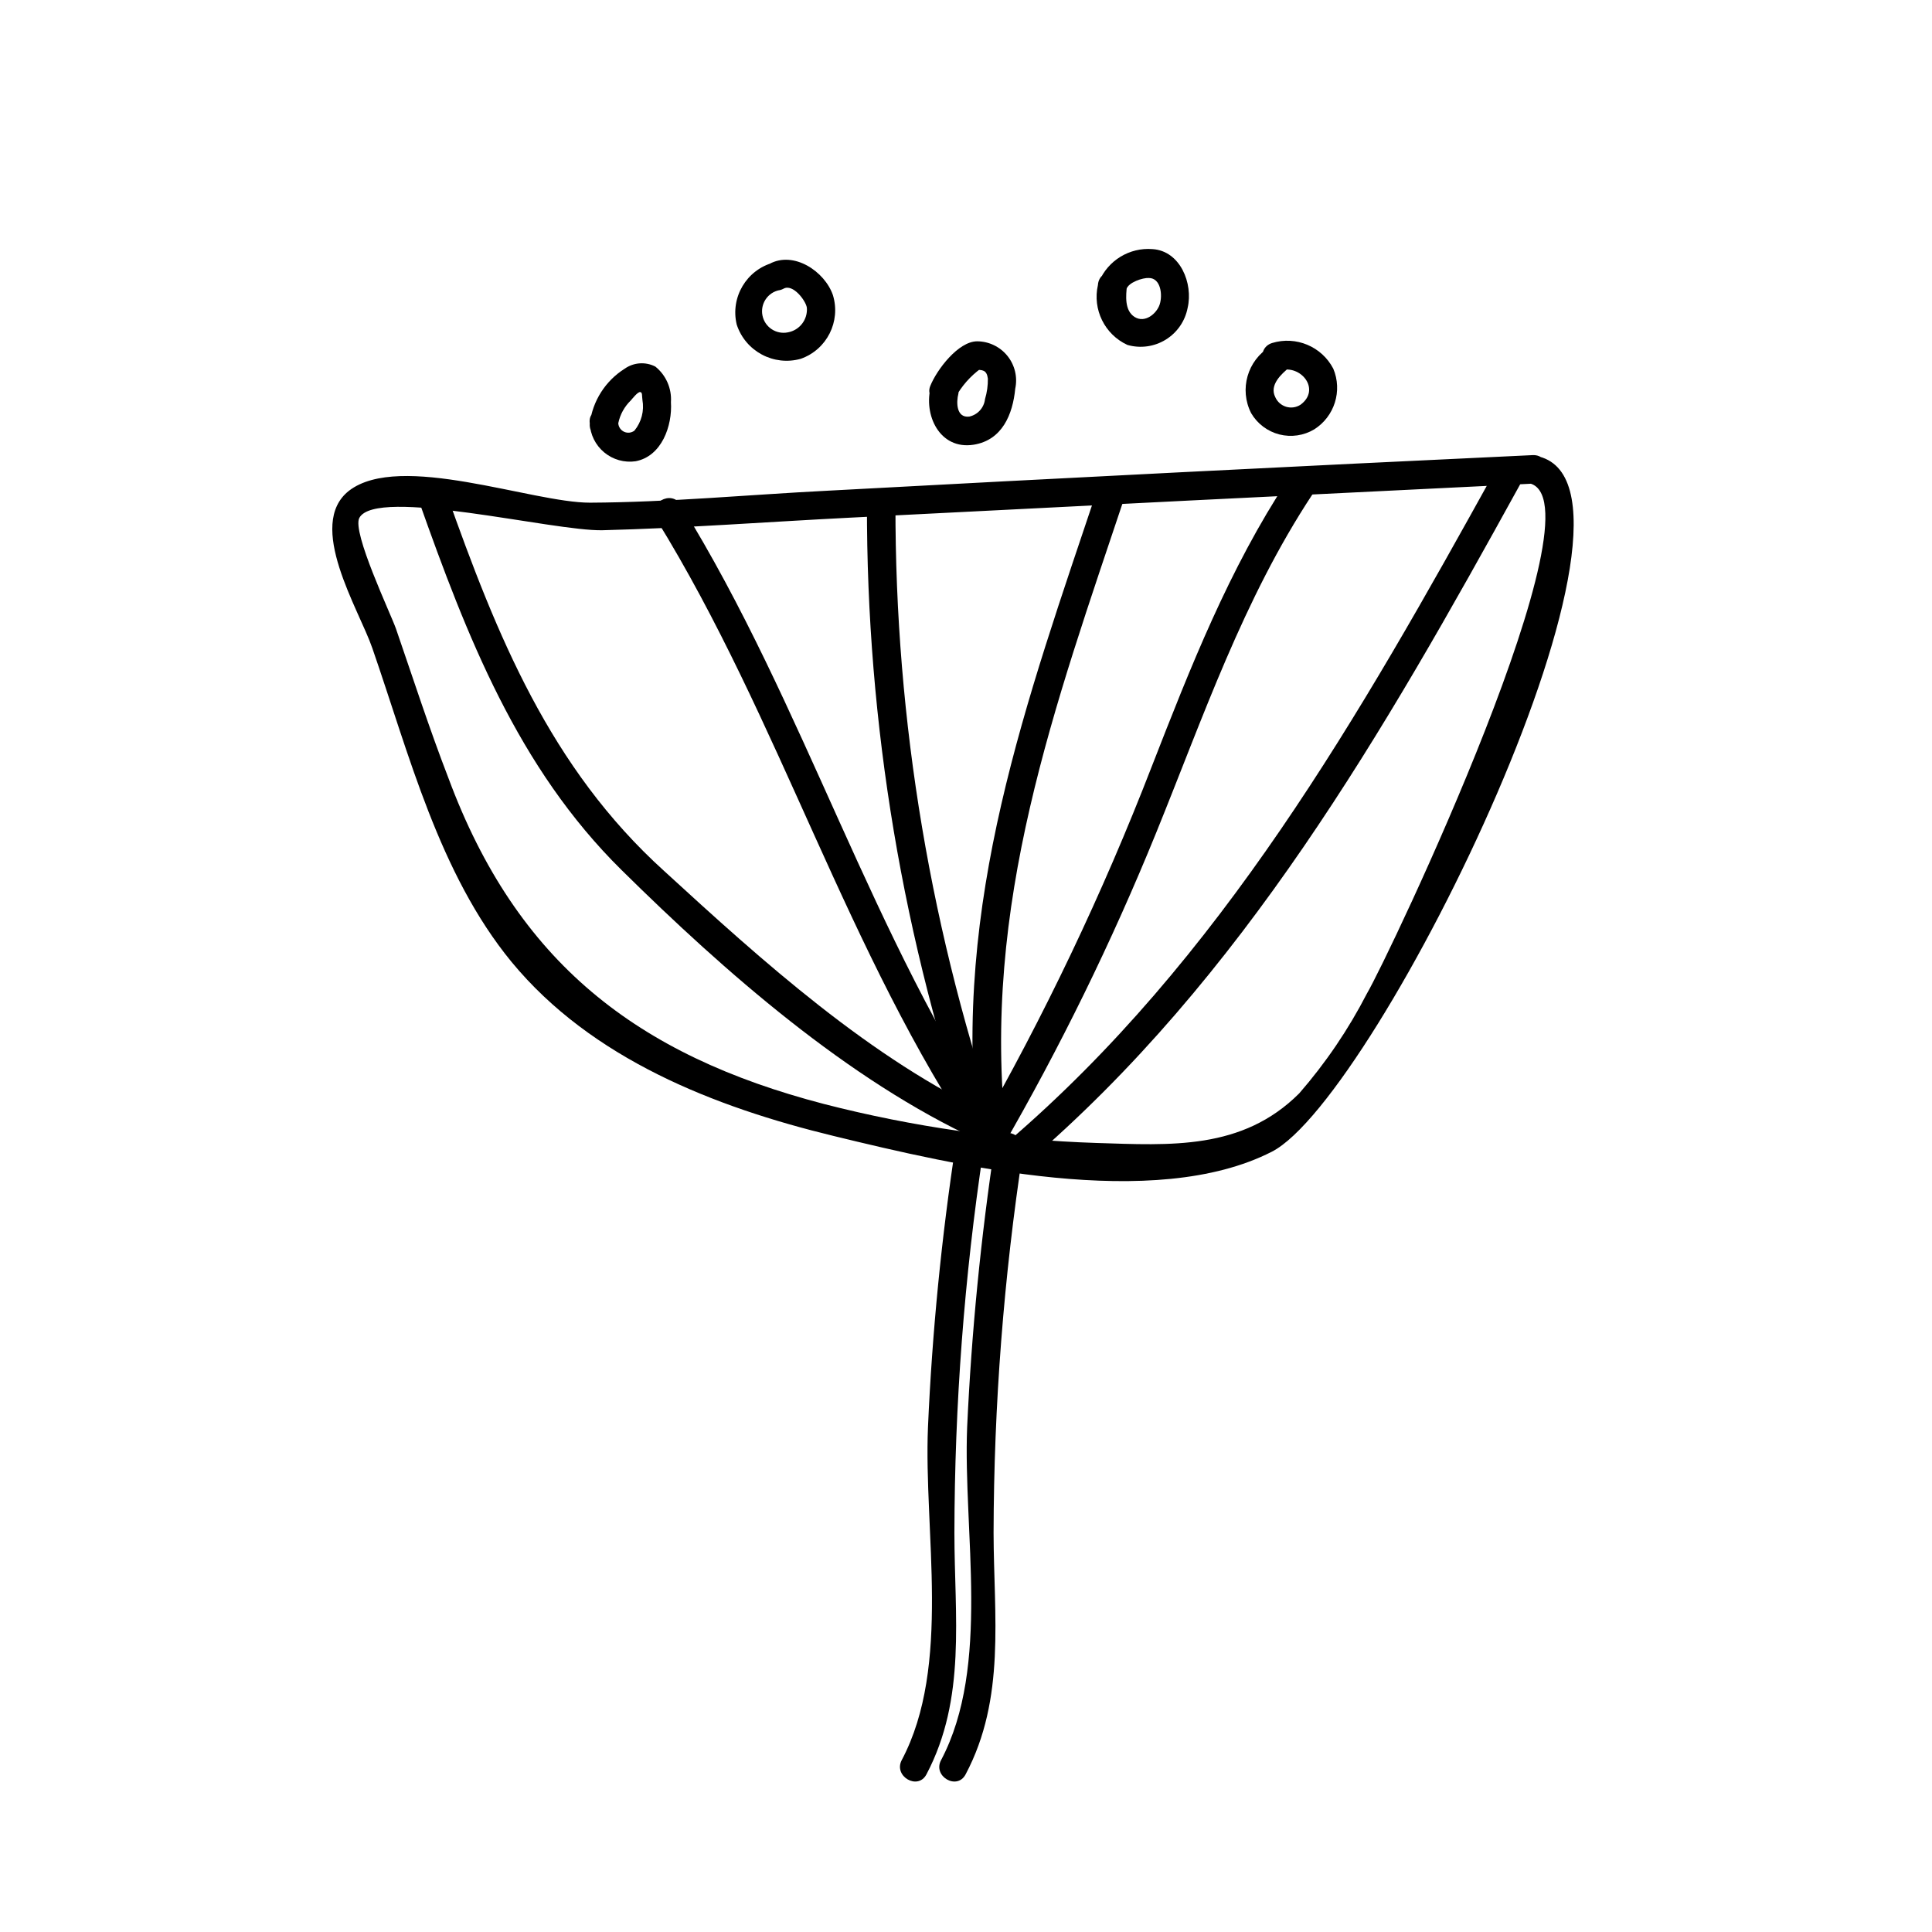
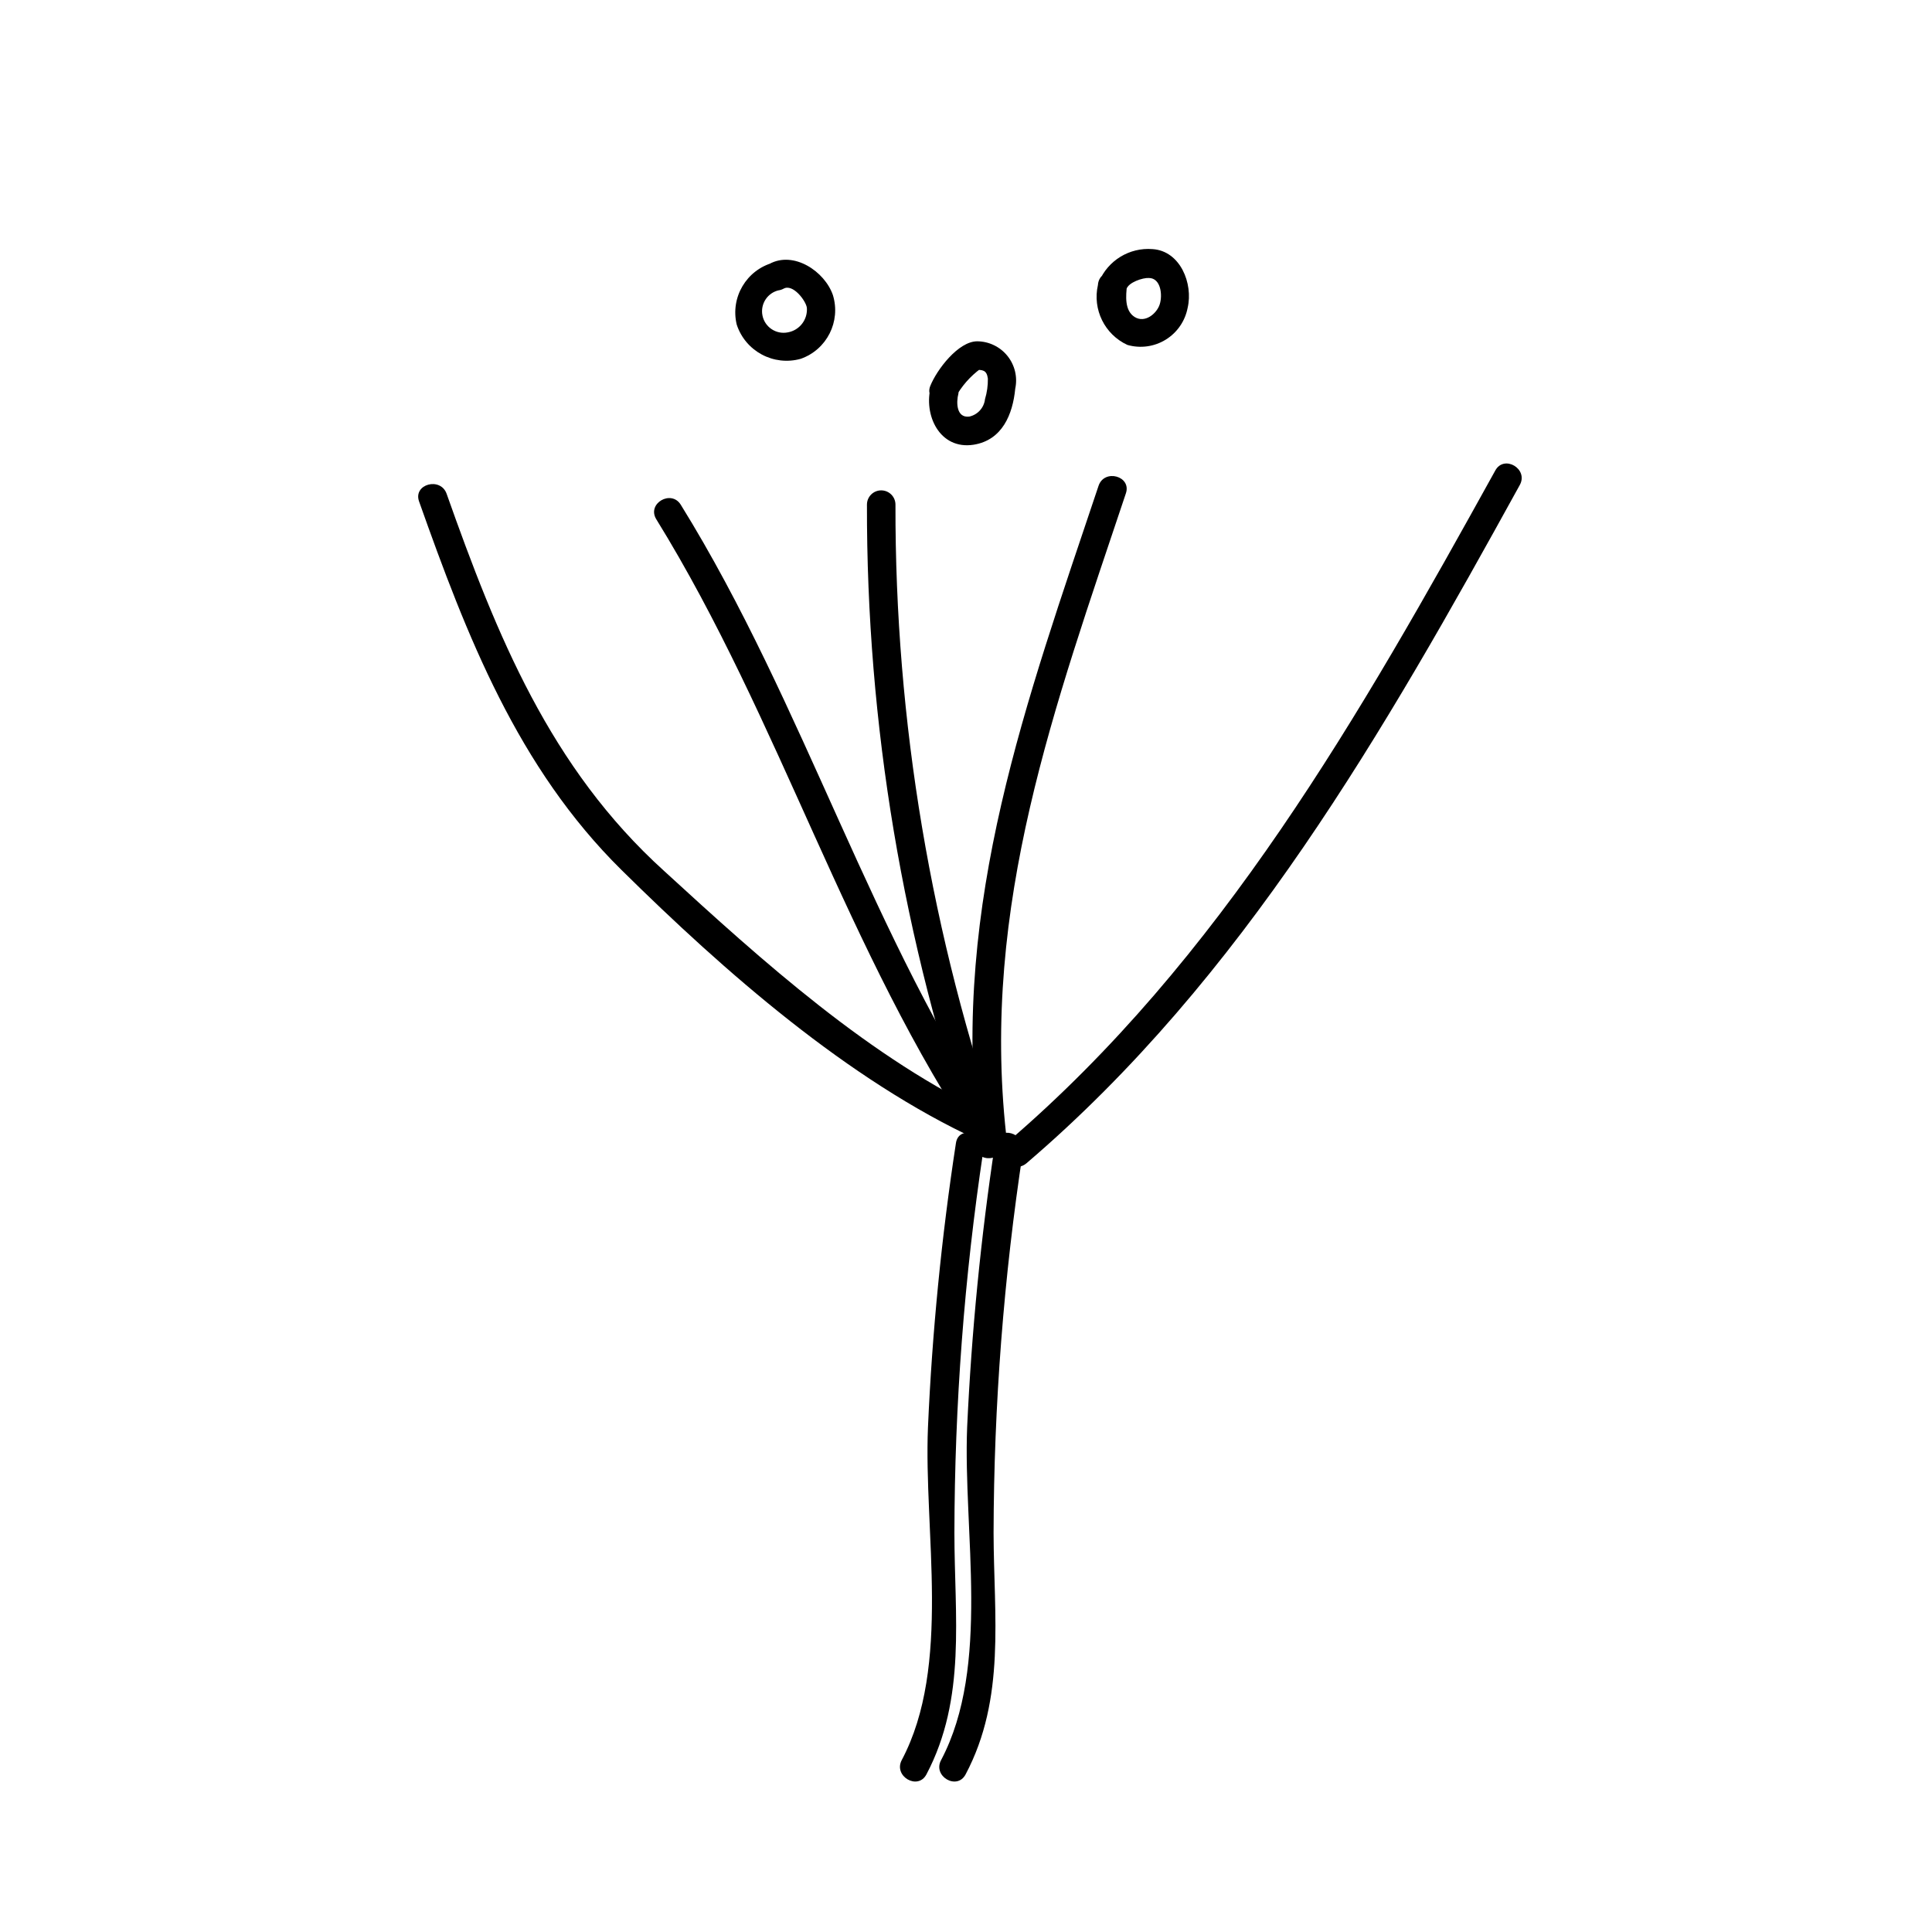
<svg xmlns="http://www.w3.org/2000/svg" fill="#000000" width="800px" height="800px" version="1.1" viewBox="144 144 512 512">
  <g>
-     <path d="m549.07 272.03c20.758 3.879-37.129 125.65-42.824 135.27-4.894 9.5-10.918 18.383-17.934 26.449-15.113 15.113-34.207 13.754-53.707 13.148-24.387-0.785-48.613-4.25-72.246-10.328-49.676-12.945-81.414-37.582-99.551-86.453-5.039-13.047-9.32-26.301-13.855-39.449-1.359-3.93-11.738-25.695-9.723-29.422 4.434-8.262 51.438 3.578 64.438 3.273 21.816-0.555 43.68-2.215 65.496-3.324 60.457-3.09 120.78-6.098 180.97-9.02 5.039-0.25 5.039-7.809 0-7.559-62.309 2.926-124.56 6.066-186.77 9.426-20.906 1.059-42.066 3.074-63.027 3.176-15.418 0-50.383-13.504-63.832-3.176-11.539 9.02 2.621 31.438 6.144 41.664 9.773 28.164 17.684 59.801 36.93 83.23 21.211 25.695 53.758 38.441 85.297 46.098 32.496 7.91 84.941 20.152 116.18 4.18 28.062-14.359 107.77-177.34 70.031-184.39-4.992-0.855-6.805 6.301-2.019 7.207z" />
-     <path d="m409.32 448.57c15.605-26.965 29.324-54.977 41.059-83.836 12.496-30.73 23.074-61.918 41.465-89.777 2.672-4.082-3.879-7.859-6.551-3.828-15.617 23.73-25.797 49.676-36.074 76.023-13.008 33.617-28.535 66.207-46.449 97.488-0.797 1.766-0.133 3.848 1.543 4.82 1.676 0.977 3.816 0.523 4.957-1.043z" />
    <path d="m409.67 446.35c-18.898-54.203-28.488-111.22-28.363-168.62 0-2.086-1.691-3.777-3.781-3.777-2.086 0-3.777 1.691-3.777 3.777-0.121 58.086 9.551 115.77 28.617 170.64 1.613 4.535 8.867 2.57 7.305-2.016z" />
    <path d="m410.63 444.59c-6.648-60.711 12.848-113.31 31.738-169.84 1.562-4.586-5.742-6.602-7.254-1.965-19.195 57.332-38.793 110.34-32.043 171.8 0.504 4.785 8.062 5.039 7.559 0z" />
    <path d="m416.07 452.24c57.383-49.07 94.766-114.52 130.69-179.71 2.367-4.281-4.18-8.113-6.5-3.828-35.77 64.641-72.648 129.58-129.53 178.2-3.68 3.176 1.664 8.516 5.34 5.34z" />
    <path d="m410.07 444.59c-35.266-52.043-52.598-113.46-85.648-166.81-2.519-4.133-9.07-0.352-6.5 3.828 32.949 53.352 50.383 114.77 85.648 166.81 2.719 3.981 9.27 0 6.5-3.828z" />
    <path d="m406.95 439.6c-32.141-14.914-60.859-40.859-86.957-64.789-30.23-27.355-44.336-62.422-57.637-99.957-1.613-4.535-8.918-2.57-7.305 2.016 12.645 35.668 26.148 70.535 53.656 97.688 27.508 27.156 60.055 55.672 94.465 71.543 4.383 2.066 8.211-4.484 3.777-6.5z" />
    <path d="m397.33 446.95c-3.824 24.938-6.297 50.066-7.406 75.27-1.16 27.609 6.297 63.227-6.953 88.219-2.266 4.281 4.281 8.113 6.551 3.777 10.629-20.152 7.406-41.918 7.406-63.984 0.055-33.898 2.613-67.746 7.656-101.27 0.707-4.785-6.551-6.852-7.254-2.016z" />
    <path d="m407.71 446.95c-3.777 24.945-6.25 50.066-7.406 75.27-1.109 27.609 6.297 63.227-6.902 88.219-2.316 4.281 4.231 8.113 6.5 3.777 10.68-20.152 7.457-41.918 7.406-63.984 0.078-33.902 2.688-67.75 7.809-101.27 0.707-4.785-6.602-6.852-7.305-2.016z" />
    <path d="m348.96 213.59c-7.144 1.945-11.453 9.219-9.723 16.422 2.316 7.086 9.805 11.086 16.98 9.07 6.902-2.434 10.66-9.879 8.512-16.879-2.168-6.297-10.379-11.789-16.828-8.262-4.281 2.367-0.504 8.867 3.777 6.551 2.469-1.359 5.894 3.223 6.144 5.039l0.004-0.004c0.258 3.156-1.922 5.992-5.035 6.551-3.09 0.625-6.102-1.371-6.727-4.457-0.625-3.09 1.371-6.102 4.457-6.727 1.746-0.66 2.746-2.5 2.356-4.324-0.391-1.824-2.055-3.09-3.918-2.981z" />
    <path d="m434.96 219.54c-1.469 6.469 1.785 13.086 7.809 15.867 3.426 0.984 7.113 0.48 10.148-1.387 3.039-1.871 5.152-4.934 5.82-8.438 1.512-6.449-1.965-15.113-9.32-15.566-6.082-0.48-11.789 2.992-14.156 8.617-0.363 1.926 0.812 3.812 2.703 4.336 1.891 0.523 3.867-0.484 4.551-2.324 0.504-1.812 4.332-3.074 5.945-2.973 3.176 0 3.68 4.535 2.871 7.004-0.805 2.469-3.93 5.039-6.648 3.324s-2.316-5.691-2.016-8.363c0.352-4.934-7.406-4.934-7.707-0.098z" />
    <path d="m390.73 246.29c-2.117 7.609 2.266 16.977 11.285 15.566 7.609-1.211 10.379-8.062 11.035-14.863v0.004c0.652-3.051-0.105-6.234-2.059-8.668-1.953-2.43-4.898-3.856-8.016-3.879-5.039 0-10.73 7.559-12.445 11.84s5.492 6.5 7.254 2.016c1.836-2.981 4.312-5.508 7.254-7.406l-2.672 1.109c2.016 0 3.125 0 3.426 2.316h0.004c0.027 1.844-0.227 3.676-0.758 5.441-0.25 2.285-1.934 4.152-4.18 4.637-3.426 0.402-3.477-3.777-2.871-6.098 0.359-1.926-0.812-3.812-2.703-4.336-1.891-0.527-3.867 0.484-4.555 2.32z" />
-     <path d="m480.61 235.86c-6.047 3.648-8.246 11.348-5.039 17.637 1.637 2.797 4.328 4.828 7.469 5.633 3.141 0.801 6.477 0.316 9.258-1.352 5.375-3.41 7.504-10.203 5.039-16.07-3.062-5.883-9.883-8.742-16.223-6.805-4.586 1.461-2.621 8.766 2.016 7.305 5.594-1.762 11.035 5.039 5.492 9.07h-0.004c-1.125 0.715-2.508 0.906-3.785 0.52-1.277-0.391-2.324-1.312-2.863-2.535-1.664-3.223 1.613-6.195 3.93-8.062 3.828-2.973-1.562-8.312-5.34-5.34z" />
-     <path d="m307.85 256.16c0.473-2.305 1.633-4.414 3.324-6.047 0.402-0.453 1.812-2.266 2.469-2.215 0.656 0.051 0.453 1.008 0.605 2.066 0.523 2.898-0.25 5.879-2.117 8.16-0.785 0.598-1.832 0.715-2.731 0.305-0.895-0.414-1.492-1.285-1.551-2.269-0.605-4.734-8.16-4.785-7.559 0 0.129 3.004 1.52 5.816 3.836 7.734 2.312 1.922 5.332 2.773 8.309 2.344 6.953-1.309 9.773-9.422 9.371-15.668 0.242-3.629-1.301-7.144-4.133-9.422-2.598-1.336-5.719-1.125-8.109 0.555-5.117 3.215-8.523 8.559-9.273 14.559-0.301 5.039 7.254 5.039 7.559 0z" />
+     <path d="m307.85 256.16z" />
  </g>
</svg>